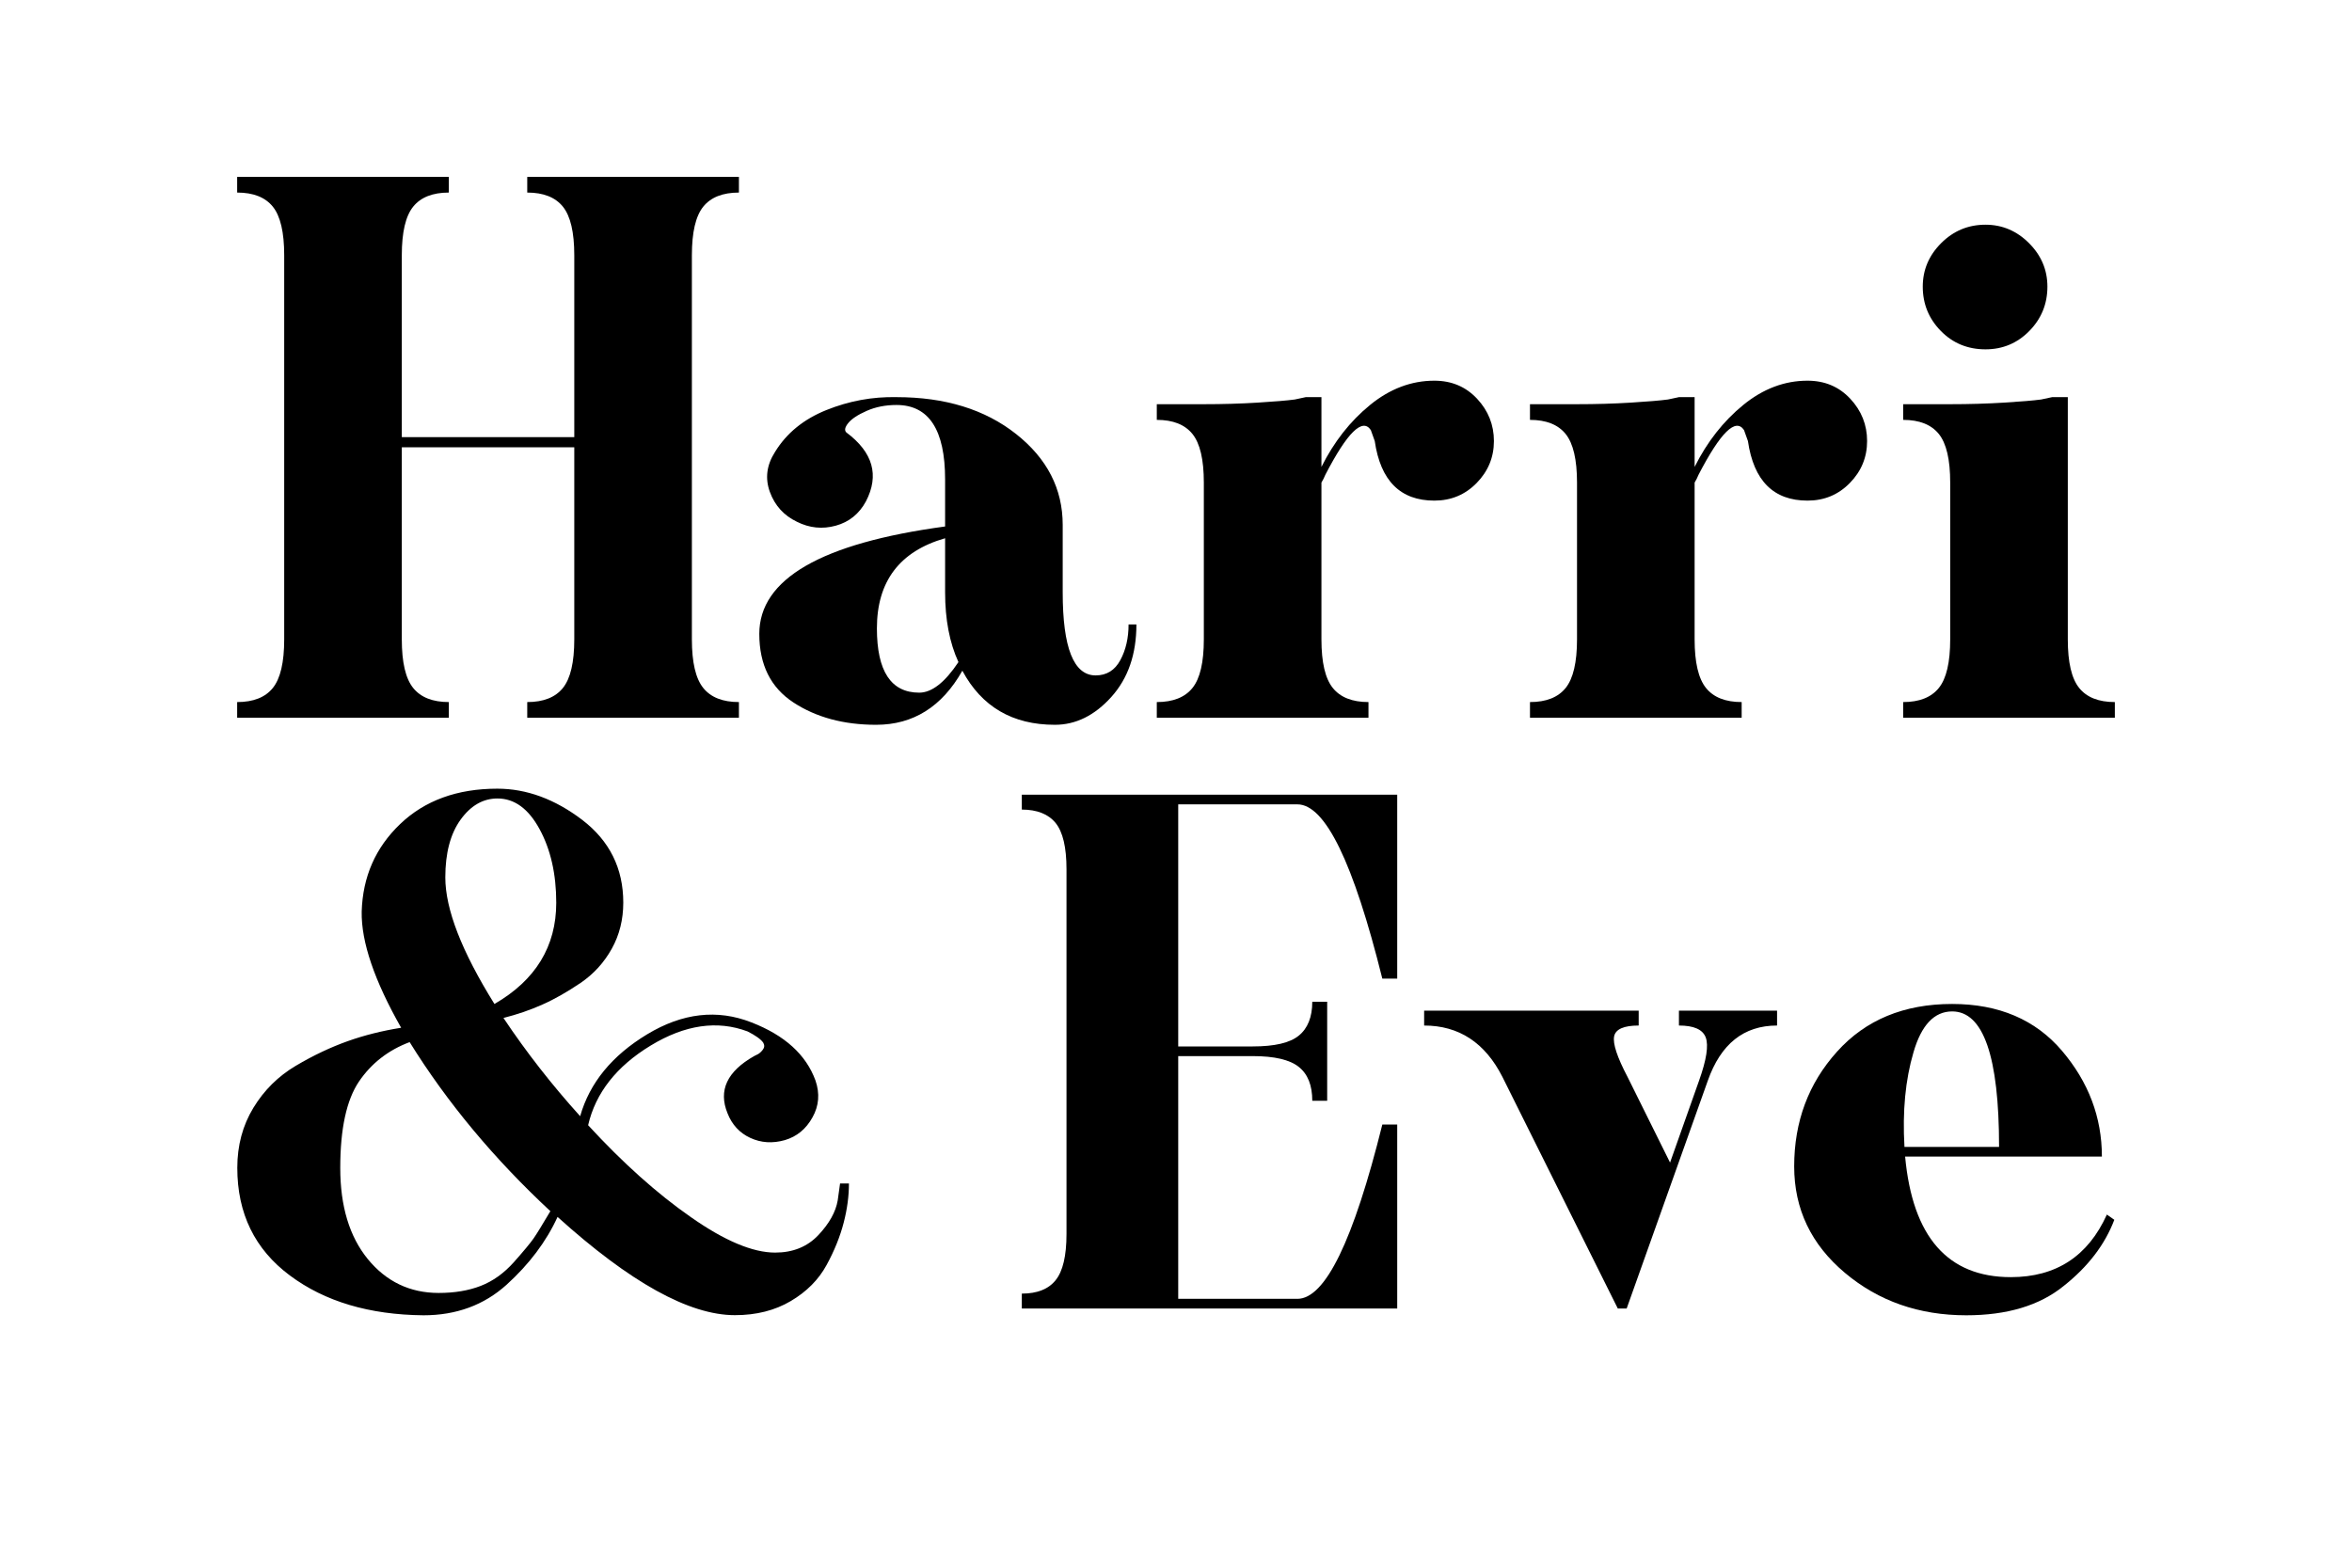
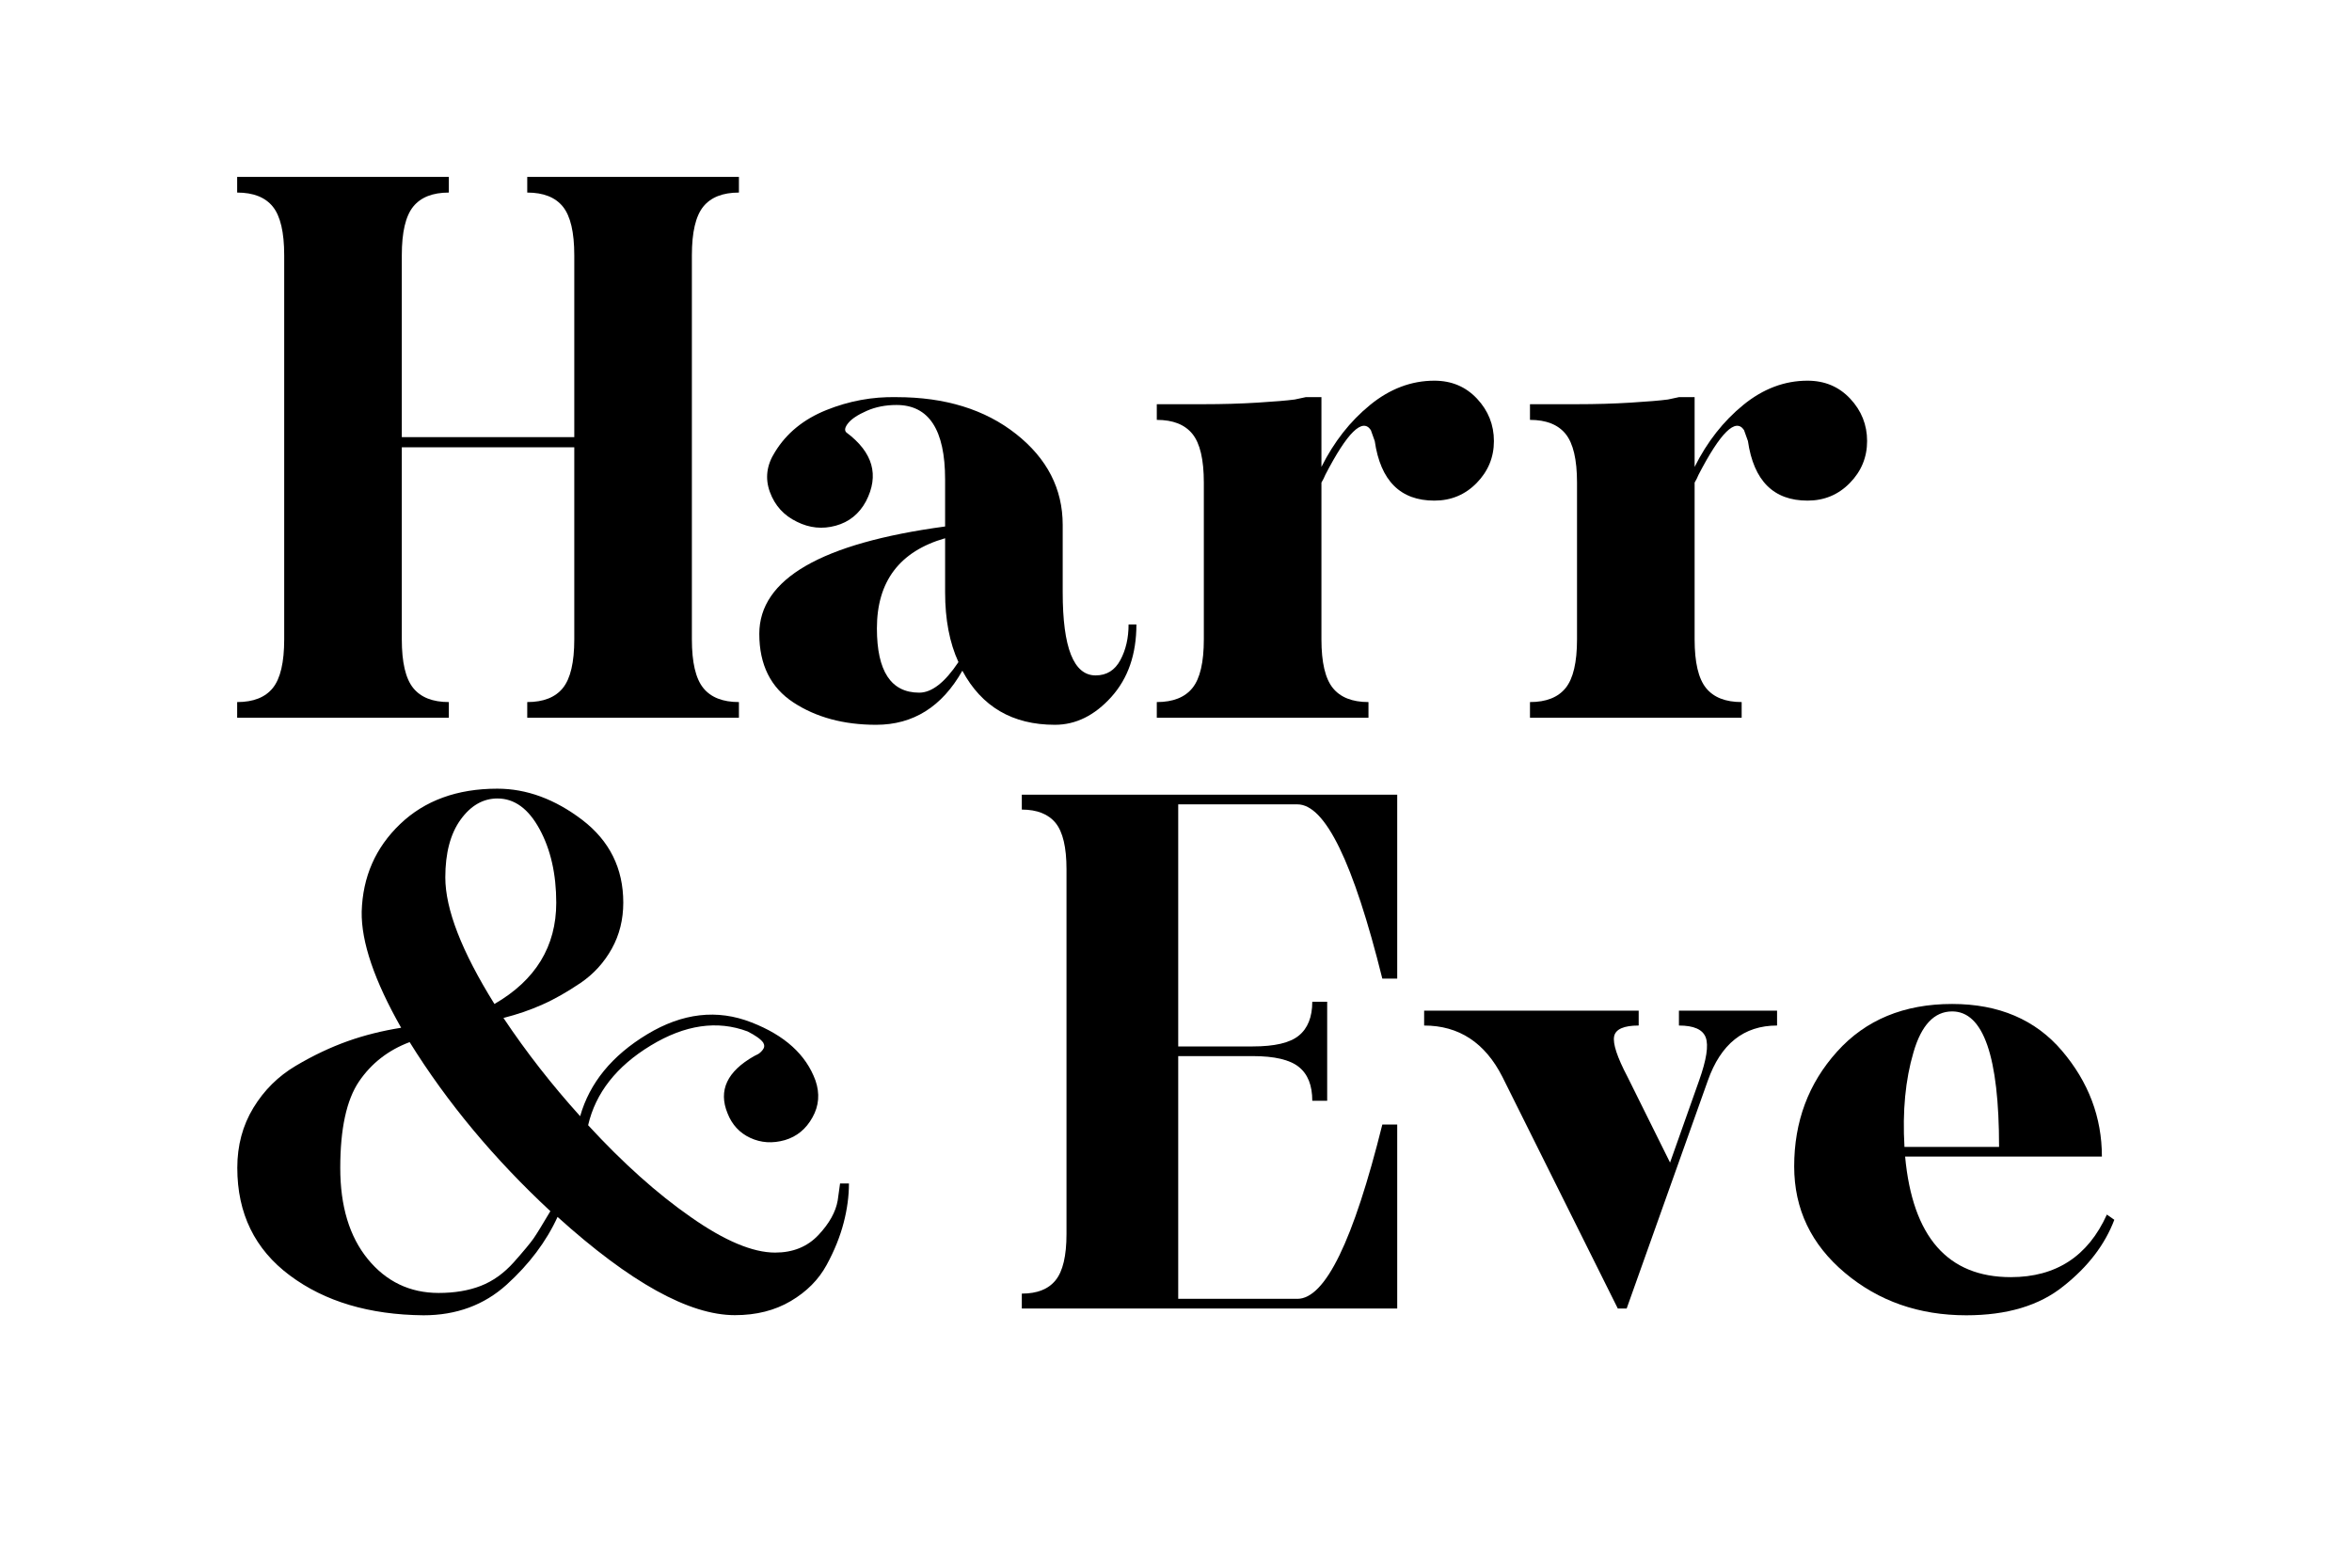
<svg xmlns="http://www.w3.org/2000/svg" version="1.1" id="Layer_1" x="0px" y="0px" viewBox="0 0 180 120" style="enable-background:new 0 0 180 120;" xml:space="preserve">
  <g>
    <rect y="58.39" style="fill:none;" width="180" height="43.71" />
    <path d="M64.29,90.59h0.68c0,0.95-0.13,1.95-0.4,2.99c-0.27,1.05-0.7,2.13-1.31,3.25c-0.61,1.12-1.52,2.04-2.74,2.76   c-1.22,0.72-2.64,1.08-4.28,1.08c-3.5,0-8.02-2.51-13.57-7.52c-0.87,1.9-2.18,3.63-3.9,5.19c-1.73,1.56-3.85,2.34-6.36,2.34   c-4.14-0.04-7.55-1.05-10.23-3.05c-2.68-2-4.02-4.74-4.02-8.24c0-1.71,0.41-3.24,1.23-4.59c0.82-1.35,1.9-2.42,3.25-3.22   c1.35-0.8,2.67-1.42,3.96-1.88c1.29-0.46,2.66-0.8,4.1-1.03c-2.05-3.61-3.06-6.57-3.02-8.89c0.08-2.66,1.05-4.89,2.94-6.7   c1.88-1.8,4.36-2.71,7.44-2.71c2.24,0,4.41,0.8,6.5,2.39c2.09,1.6,3.14,3.71,3.14,6.33c0,1.29-0.29,2.47-0.88,3.53   c-0.59,1.06-1.39,1.94-2.39,2.62c-1.01,0.68-1.98,1.24-2.91,1.65c-0.93,0.42-1.93,0.76-2.99,1.03c1.75,2.62,3.71,5.13,5.87,7.52   c0.72-2.54,2.43-4.64,5.13-6.27c2.7-1.63,5.36-1.94,7.98-0.91c2.55,0.99,4.18,2.47,4.9,4.45c0.34,0.99,0.27,1.93-0.23,2.82   c-0.49,0.89-1.2,1.47-2.11,1.74c-0.95,0.27-1.83,0.21-2.65-0.17c-0.82-0.38-1.4-1.01-1.74-1.88c-0.72-1.75-0.04-3.21,2.05-4.39   c0.08-0.04,0.17-0.08,0.28-0.14c0.11-0.06,0.24-0.17,0.37-0.34c0.13-0.17,0.14-0.35,0.03-0.54c-0.19-0.27-0.59-0.55-1.2-0.86   c-2.32-0.87-4.79-0.51-7.41,1.08s-4.22,3.63-4.79,6.1c2.66,2.89,5.28,5.24,7.87,7.04c2.58,1.81,4.73,2.71,6.44,2.71   c1.37,0,2.47-0.45,3.31-1.34c0.84-0.89,1.33-1.78,1.48-2.65L64.29,90.59z M33.57,98.97c1.22,0,2.29-0.18,3.22-0.54   c0.93-0.36,1.78-0.97,2.54-1.82c0.76-0.86,1.26-1.46,1.51-1.82c0.25-0.36,0.67-1.05,1.28-2.08c-4.29-3.99-7.89-8.3-10.77-12.94   c-1.63,0.61-2.93,1.62-3.88,3.02c-0.95,1.41-1.43,3.61-1.43,6.61c0,2.93,0.7,5.25,2.11,6.98C29.56,98.1,31.37,98.97,33.57,98.97z    M38.07,61.12c-1.1,0-2.04,0.54-2.82,1.62c-0.78,1.08-1.17,2.56-1.17,4.42c0,2.43,1.25,5.66,3.76,9.69   c3.15-1.82,4.73-4.41,4.73-7.75c0-2.2-0.43-4.08-1.28-5.64C40.44,61.9,39.37,61.12,38.07,61.12z" />
    <path d="M99.29,61.57h-9.12V80.1h5.7c1.67,0,2.85-0.27,3.53-0.83c0.68-0.55,1.03-1.42,1.03-2.59h1.14v7.58h-1.14   c0-1.18-0.34-2.04-1.03-2.59c-0.68-0.55-1.86-0.83-3.53-0.83h-5.7v18.58h9.12c2.13,0,4.29-4.45,6.5-13.34h1.14v14.08h-0.57h-8.21   H78.2v-1.14c1.18,0,2.04-0.34,2.59-1.03c0.55-0.68,0.83-1.86,0.83-3.53V66.53c0-1.67-0.28-2.85-0.83-3.53   c-0.55-0.68-1.42-1.03-2.59-1.03v-1.14h19.95h8.21h0.57v14.08h-1.14C103.58,66.02,101.42,61.57,99.29,61.57z" />
    <path d="M136,77.36v1.14c-2.55,0-4.31,1.41-5.3,4.22l-6.21,17.44h-0.68l-8.83-17.73c-1.33-2.62-3.33-3.93-5.99-3.93v-1.14h16.42   v1.14c-1.14,0-1.77,0.28-1.88,0.83c-0.11,0.55,0.23,1.59,1.03,3.11l3.25,6.55l2.22-6.27c0.57-1.6,0.74-2.7,0.51-3.31   c-0.23-0.61-0.91-0.91-2.05-0.91v-1.14H136z" />
    <path d="M150.48,100.68c-3.61,0-6.71-1.08-9.29-3.25s-3.88-4.88-3.88-8.15c0-3.42,1.09-6.35,3.28-8.78   c2.18-2.43,5.12-3.65,8.81-3.65c3.57,0,6.38,1.2,8.41,3.59c2.03,2.39,3.05,5.09,3.05,8.09H145.8c0.57,6.16,3.27,9.23,8.09,9.23   c3.46,0,5.91-1.6,7.35-4.79l0.57,0.4c-0.72,1.9-2.01,3.59-3.88,5.07C156.08,99.94,153.59,100.68,150.48,100.68z M145.75,87.79h7.24   c0-6.92-1.2-10.37-3.59-10.37c-1.37,0-2.36,1.05-2.96,3.13C145.82,82.65,145.59,85.06,145.75,87.79z" />
  </g>
  <g>
    <rect y="13" style="fill:none;" width="180" height="47.69" />
    <path d="M56.55,14.74c-1.24,0-2.15,0.36-2.73,1.08c-0.58,0.72-0.87,1.96-0.87,3.72v29.4c0,1.76,0.29,3,0.87,3.72   c0.58,0.72,1.49,1.08,2.73,1.08v1.2h-16.2v-1.2c1.24,0,2.15-0.36,2.73-1.08c0.58-0.72,0.87-1.96,0.87-3.72v-14.7h-13.2v14.7   c0,1.76,0.29,3,0.87,3.72c0.58,0.72,1.49,1.08,2.73,1.08v1.2h-16.2v-1.2c1.24,0,2.15-0.36,2.73-1.08c0.58-0.72,0.87-1.96,0.87-3.72   v-29.4c0-1.76-0.29-3-0.87-3.72c-0.58-0.72-1.49-1.08-2.73-1.08v-1.2h16.2v1.2c-1.24,0-2.15,0.36-2.73,1.08   c-0.58,0.72-0.87,1.96-0.87,3.72v13.92h13.2V19.54c0-1.76-0.29-3-0.87-3.72c-0.58-0.72-1.49-1.08-2.73-1.08v-1.2h16.2V14.74z" />
    <path d="M86.37,47.8h0.6c0,2.28-0.64,4.13-1.92,5.55c-1.28,1.42-2.72,2.13-4.32,2.13c-3.24,0-5.6-1.38-7.08-4.14   c-1.56,2.76-3.76,4.14-6.6,4.14c-2.48,0-4.59-0.57-6.33-1.71c-1.74-1.14-2.61-2.89-2.61-5.25c0-4.2,4.74-6.94,14.22-8.22v-3.6   c0-3.8-1.24-5.7-3.72-5.7c-0.84,0-1.6,0.15-2.28,0.45c-0.68,0.3-1.15,0.61-1.41,0.93c-0.26,0.32-0.31,0.56-0.15,0.72   c2.04,1.52,2.54,3.28,1.5,5.28c-0.52,0.96-1.29,1.58-2.31,1.86c-1.02,0.28-2.01,0.18-2.97-0.3c-1-0.48-1.69-1.24-2.07-2.28   c-0.38-1.04-0.25-2.06,0.39-3.06c0.88-1.44,2.19-2.51,3.93-3.21c1.74-0.7,3.53-1.03,5.37-0.99c3.72,0,6.77,0.94,9.15,2.82   c2.38,1.88,3.57,4.2,3.57,6.96v5.16c0,4.24,0.84,6.36,2.52,6.36c0.84,0,1.47-0.39,1.89-1.17C86.16,49.75,86.37,48.84,86.37,47.8z    M70.35,53.02c0.96,0,1.96-0.78,3-2.34c-0.68-1.48-1.02-3.26-1.02-5.34V41.2c-3.48,1-5.22,3.3-5.22,6.9   C67.11,51.38,68.19,53.02,70.35,53.02z" />
    <path d="M109.77,29.14c1.32,0,2.41,0.46,3.27,1.38c0.86,0.92,1.29,2,1.29,3.24c0,1.24-0.44,2.31-1.32,3.21   c-0.88,0.9-1.96,1.35-3.24,1.35c-2.6,0-4.12-1.52-4.56-4.56l-0.3-0.84c-0.64-0.96-1.8,0.18-3.48,3.42c-0.08,0.2-0.18,0.4-0.3,0.6   v12c0,1.76,0.29,3,0.87,3.72c0.58,0.72,1.49,1.08,2.73,1.08v1.2h-16.2v-1.2c1.24,0,2.15-0.36,2.73-1.08   c0.58-0.72,0.87-1.96,0.87-3.72v-12c0-1.76-0.29-3-0.87-3.72c-0.58-0.72-1.49-1.08-2.73-1.08v-1.2h3.6c1.44,0,2.81-0.04,4.11-0.12   c1.3-0.08,2.25-0.16,2.85-0.24l0.84-0.18h1.2v5.34c0.96-1.92,2.2-3.5,3.72-4.74C106.37,29.76,108.01,29.14,109.77,29.14z" />
    <path d="M138.33,29.14c1.32,0,2.41,0.46,3.27,1.38c0.86,0.92,1.29,2,1.29,3.24c0,1.24-0.44,2.31-1.32,3.21   c-0.88,0.9-1.96,1.35-3.24,1.35c-2.6,0-4.12-1.52-4.56-4.56l-0.3-0.84c-0.64-0.96-1.8,0.18-3.48,3.42c-0.08,0.2-0.18,0.4-0.3,0.6   v12c0,1.76,0.29,3,0.87,3.72c0.58,0.72,1.49,1.08,2.73,1.08v1.2h-16.2v-1.2c1.24,0,2.15-0.36,2.73-1.08   c0.58-0.72,0.87-1.96,0.87-3.72v-12c0-1.76-0.29-3-0.87-3.72c-0.58-0.72-1.49-1.08-2.73-1.08v-1.2h3.6c1.44,0,2.81-0.04,4.11-0.12   c1.3-0.08,2.25-0.16,2.85-0.24l0.84-0.18h1.2v5.34c0.96-1.92,2.2-3.5,3.72-4.74C134.93,29.76,136.57,29.14,138.33,29.14z" />
-     <path d="M158.25,48.94c0,1.76,0.29,3,0.87,3.72c0.58,0.72,1.49,1.08,2.73,1.08v1.2h-16.2v-1.2c1.24,0,2.15-0.36,2.73-1.08   c0.58-0.72,0.87-1.96,0.87-3.72v-12c0-1.76-0.29-3-0.87-3.72c-0.58-0.72-1.49-1.08-2.73-1.08v-1.2h3.6c1.44,0,2.81-0.04,4.11-0.12   c1.3-0.08,2.25-0.16,2.85-0.24l0.84-0.18h1.2V48.94z M151.95,26.74c-1.36,0-2.5-0.47-3.42-1.41c-0.92-0.94-1.38-2.07-1.38-3.39   c0-1.28,0.47-2.39,1.41-3.33c0.94-0.94,2.07-1.41,3.39-1.41c1.28,0,2.39,0.47,3.33,1.41c0.94,0.94,1.41,2.05,1.41,3.33   c0,1.32-0.46,2.45-1.38,3.39C154.39,26.27,153.27,26.74,151.95,26.74z" />
  </g>
  <g>
</g>
  <g>
</g>
  <g>
</g>
  <g>
</g>
  <g>
</g>
  <g>
</g>
</svg>